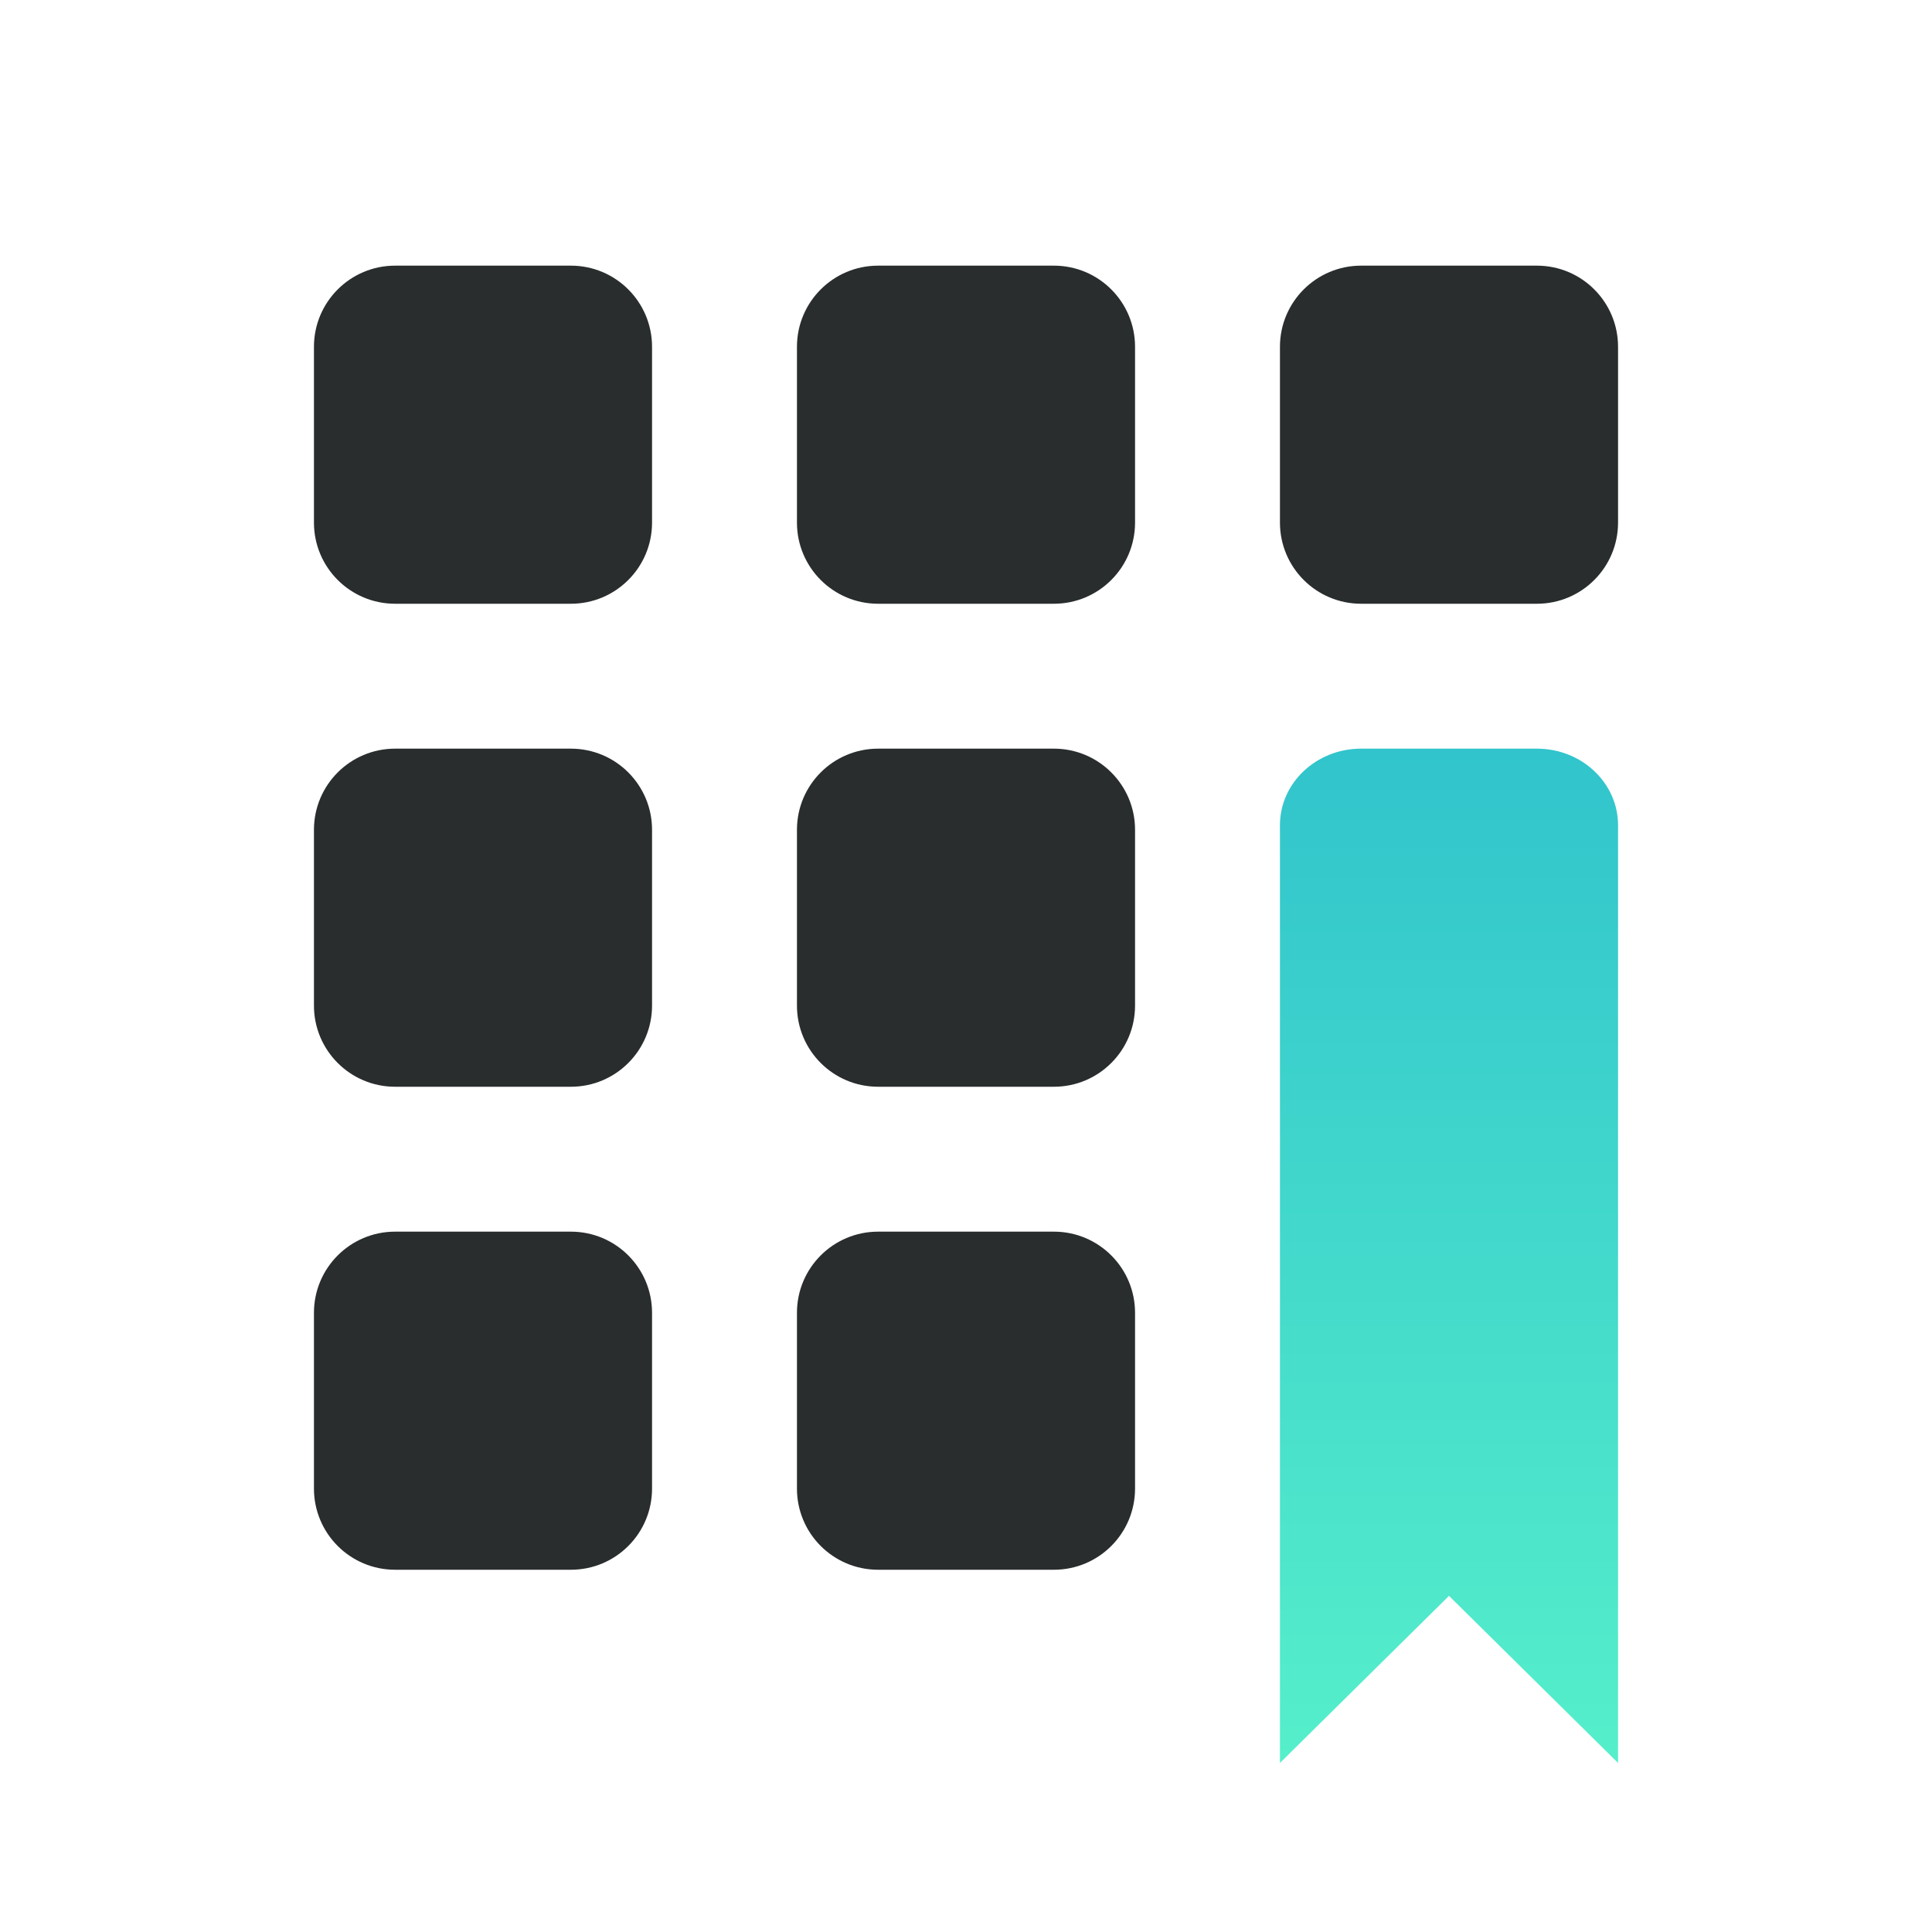
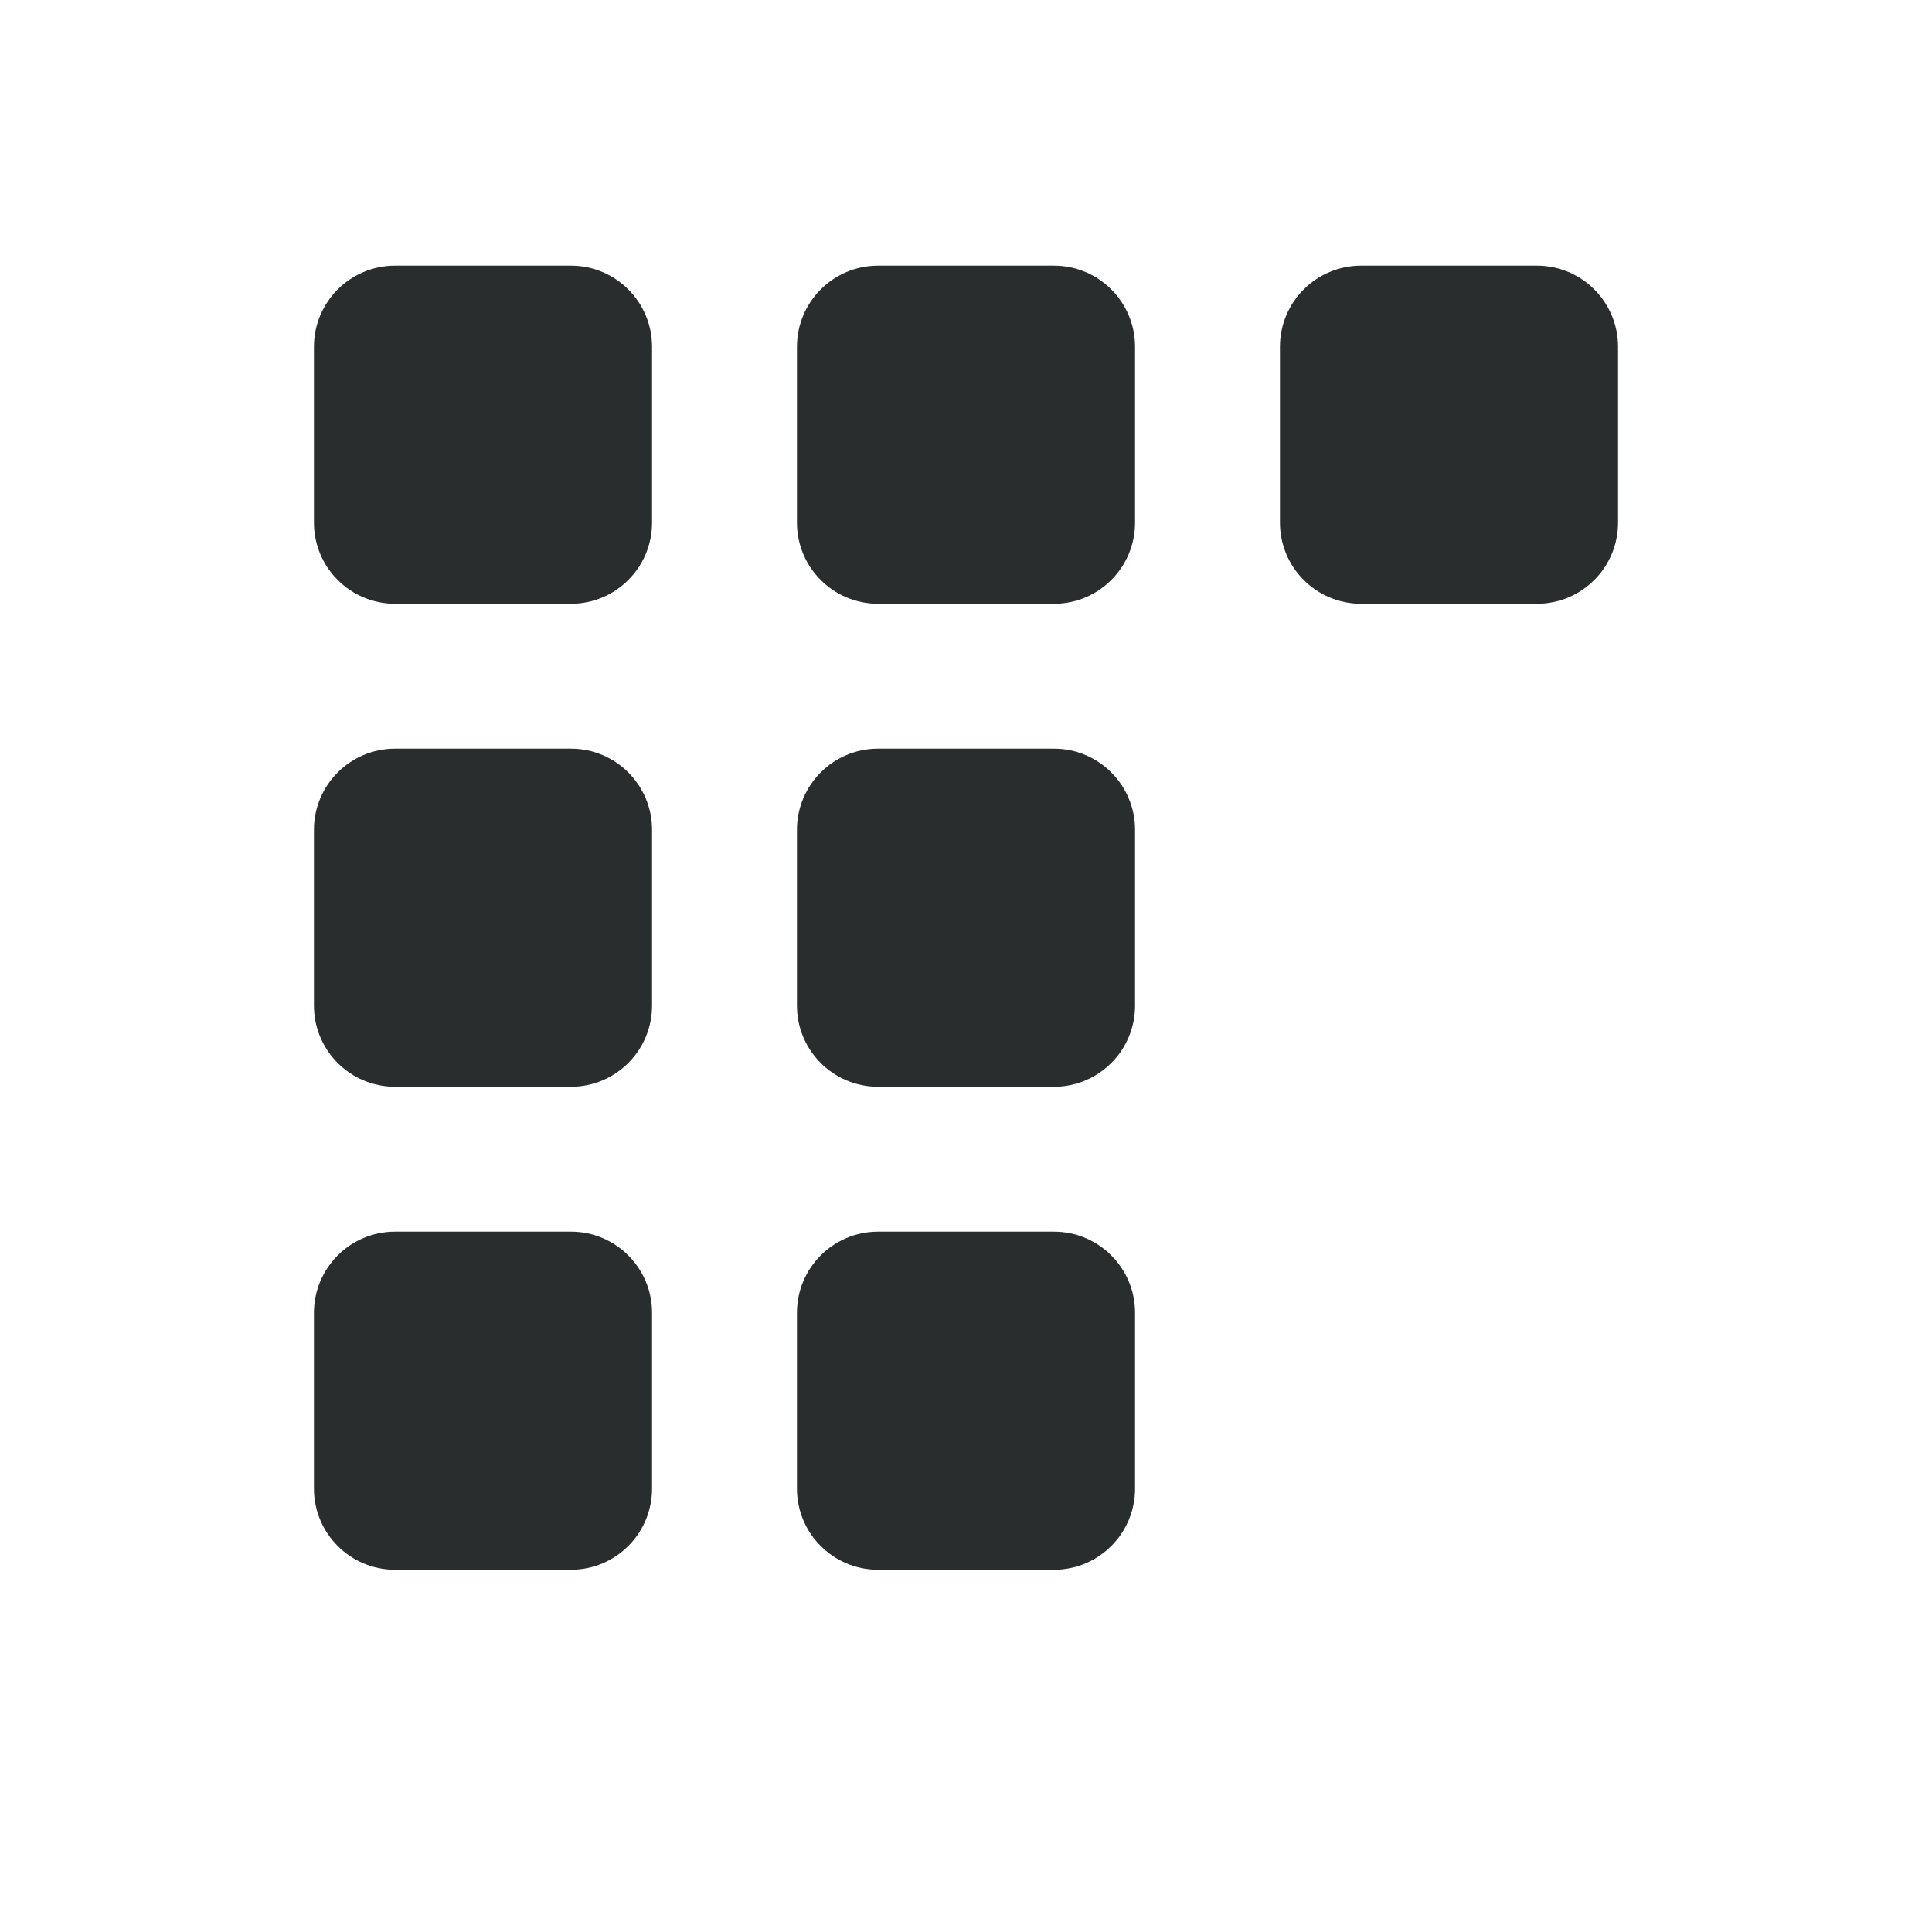
<svg xmlns="http://www.w3.org/2000/svg" width="160px" height="160px" viewBox="0 0 160 160" version="1.1">
  <title>logo-light</title>
  <defs>
    <linearGradient x1="50%" y1="0%" x2="50%" y2="100%" id="linearGradient-1">
      <stop stop-color="#31C4CC" offset="0%" />
      <stop stop-color="#55EFCB" offset="100%" />
    </linearGradient>
  </defs>
  <g id="logo-light" stroke="none" stroke-width="1" fill="none" fill-rule="evenodd">
    <path d="M32.72,22 L47.28,22 C50.991,22 54,25.009 54,28.72 L54,43.28 C54,46.991 50.991,50 47.28,50 L32.72,50 C29.009,50 26,46.991 26,43.28 L26,28.72 C26,25.008 29.009,22 32.72,22 L32.72,22 Z M72.72,22 L87.28,22 C90.991,22 94,25.009 94,28.72 L94,43.28 C94,46.991 90.991,50 87.28,50 L72.72,50 C69.009,50 66,46.991 66,43.28 L66,28.72 C66,25.008 69.009,22 72.72,22 L72.72,22 Z M112.72,22 L127.28,22 C130.991,22 134,25.009 134,28.72 L134,43.28 C134,46.991 130.991,50 127.28,50 L112.72,50 C109.009,50 106,46.991 106,43.28 L106,28.72 C106,25.008 109.009,22 112.72,22 L112.72,22 Z M32.72,62 L47.28,62 C50.991,62 54,65.009 54,68.72 L54,83.28 C54,86.991 50.991,90 47.28,90 L32.72,90 C29.009,90 26,86.991 26,83.28 L26,68.72 C26,65.009 29.009,62 32.72,62 L32.72,62 Z M72.72,62 L87.28,62 C90.991,62 94,65.009 94,68.72 L94,83.28 C94,86.991 90.991,90 87.28,90 L72.72,90 C69.009,90 66,86.991 66,83.28 L66,68.72 C66,65.009 69.009,62 72.72,62 L72.72,62 Z M32.72,102 L47.28,102 C50.991,102 54,105.009 54,108.72 L54,123.28 C54,126.991 50.991,130 47.28,130 L32.72,130 C29.009,130 26,126.991 26,123.28 L26,108.72 C26,105.008 29.009,102 32.72,102 L32.72,102 Z M72.72,102 L87.28,102 C90.991,102 94,105.009 94,108.72 L94,123.28 C94,126.991 90.991,130 87.28,130 L72.72,130 C69.009,130 66,126.991 66,123.28 L66,108.72 C66,105.008 69.009,102 72.72,102 L72.72,102 Z" id="Combined-Shape" fill="#292D2E" />
-     <path d="M127.28,62 C130.991,62 134,64.838 134,68.34 L134,146 L120,132.163 L106,146 L106,68.34 C105.999,64.838 109.008,62 112.72,62 L127.28,62 Z" id="Shape" fill="url(#linearGradient-1)" />
  </g>
</svg>